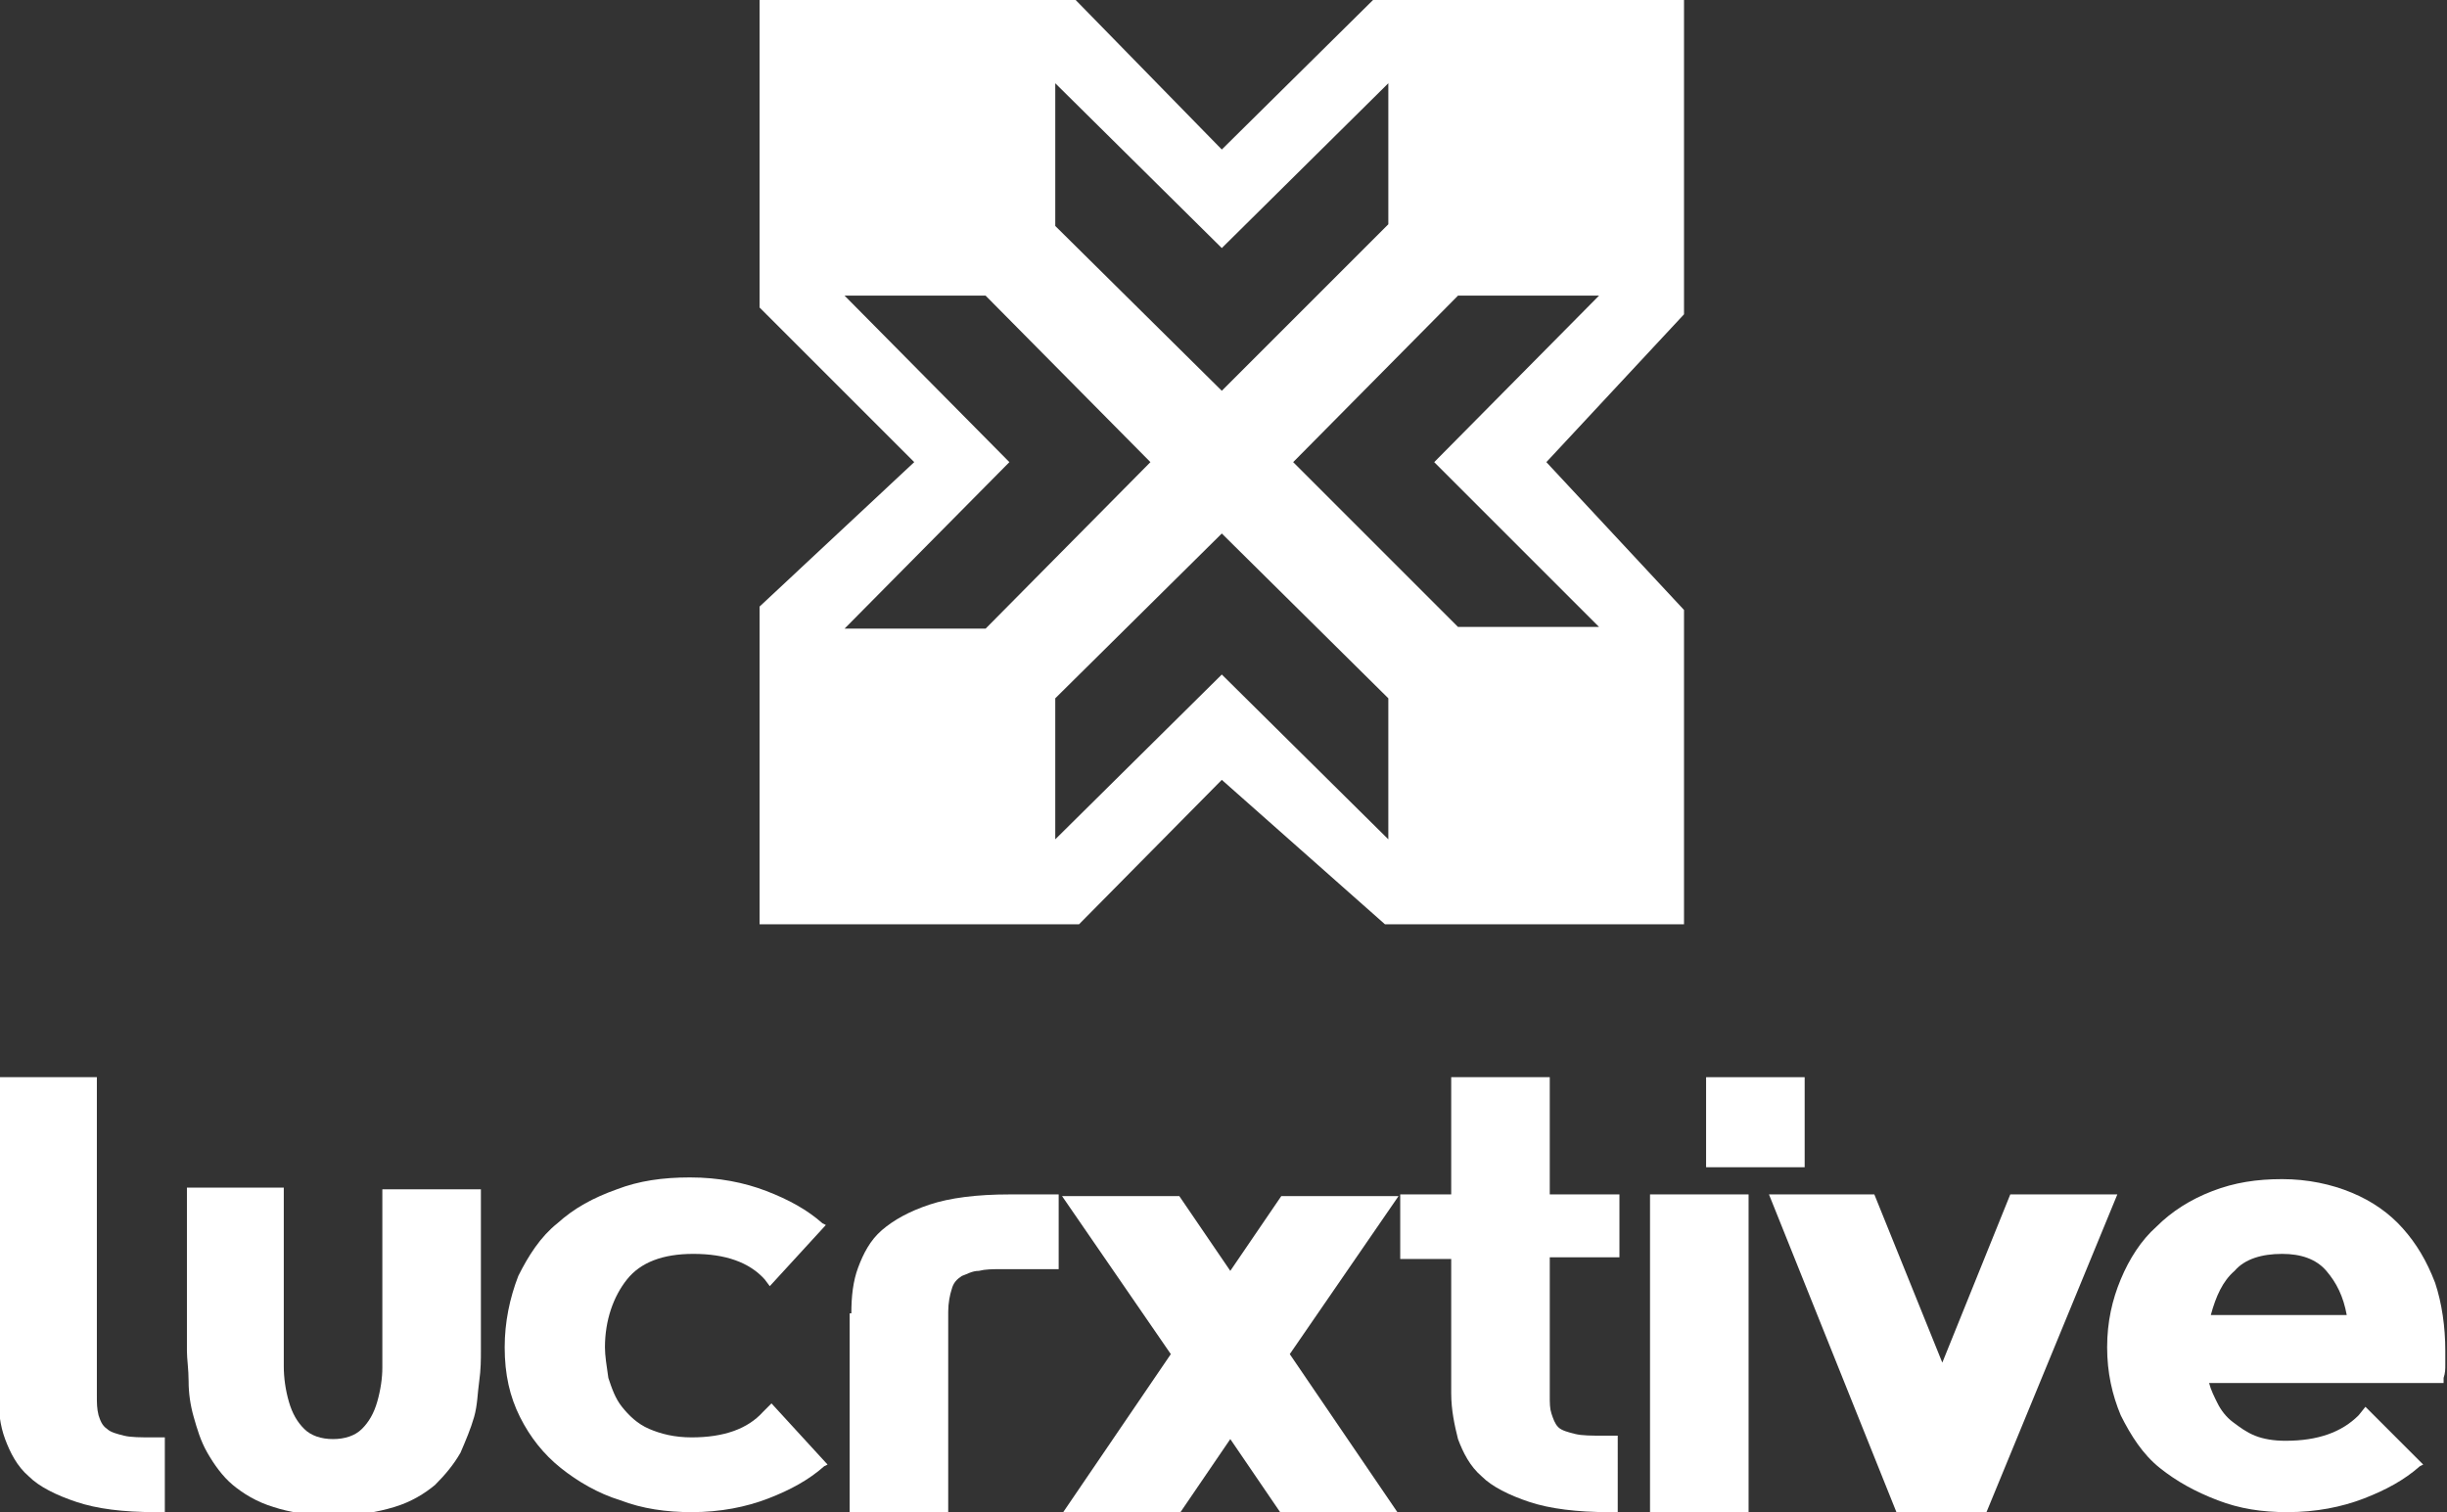
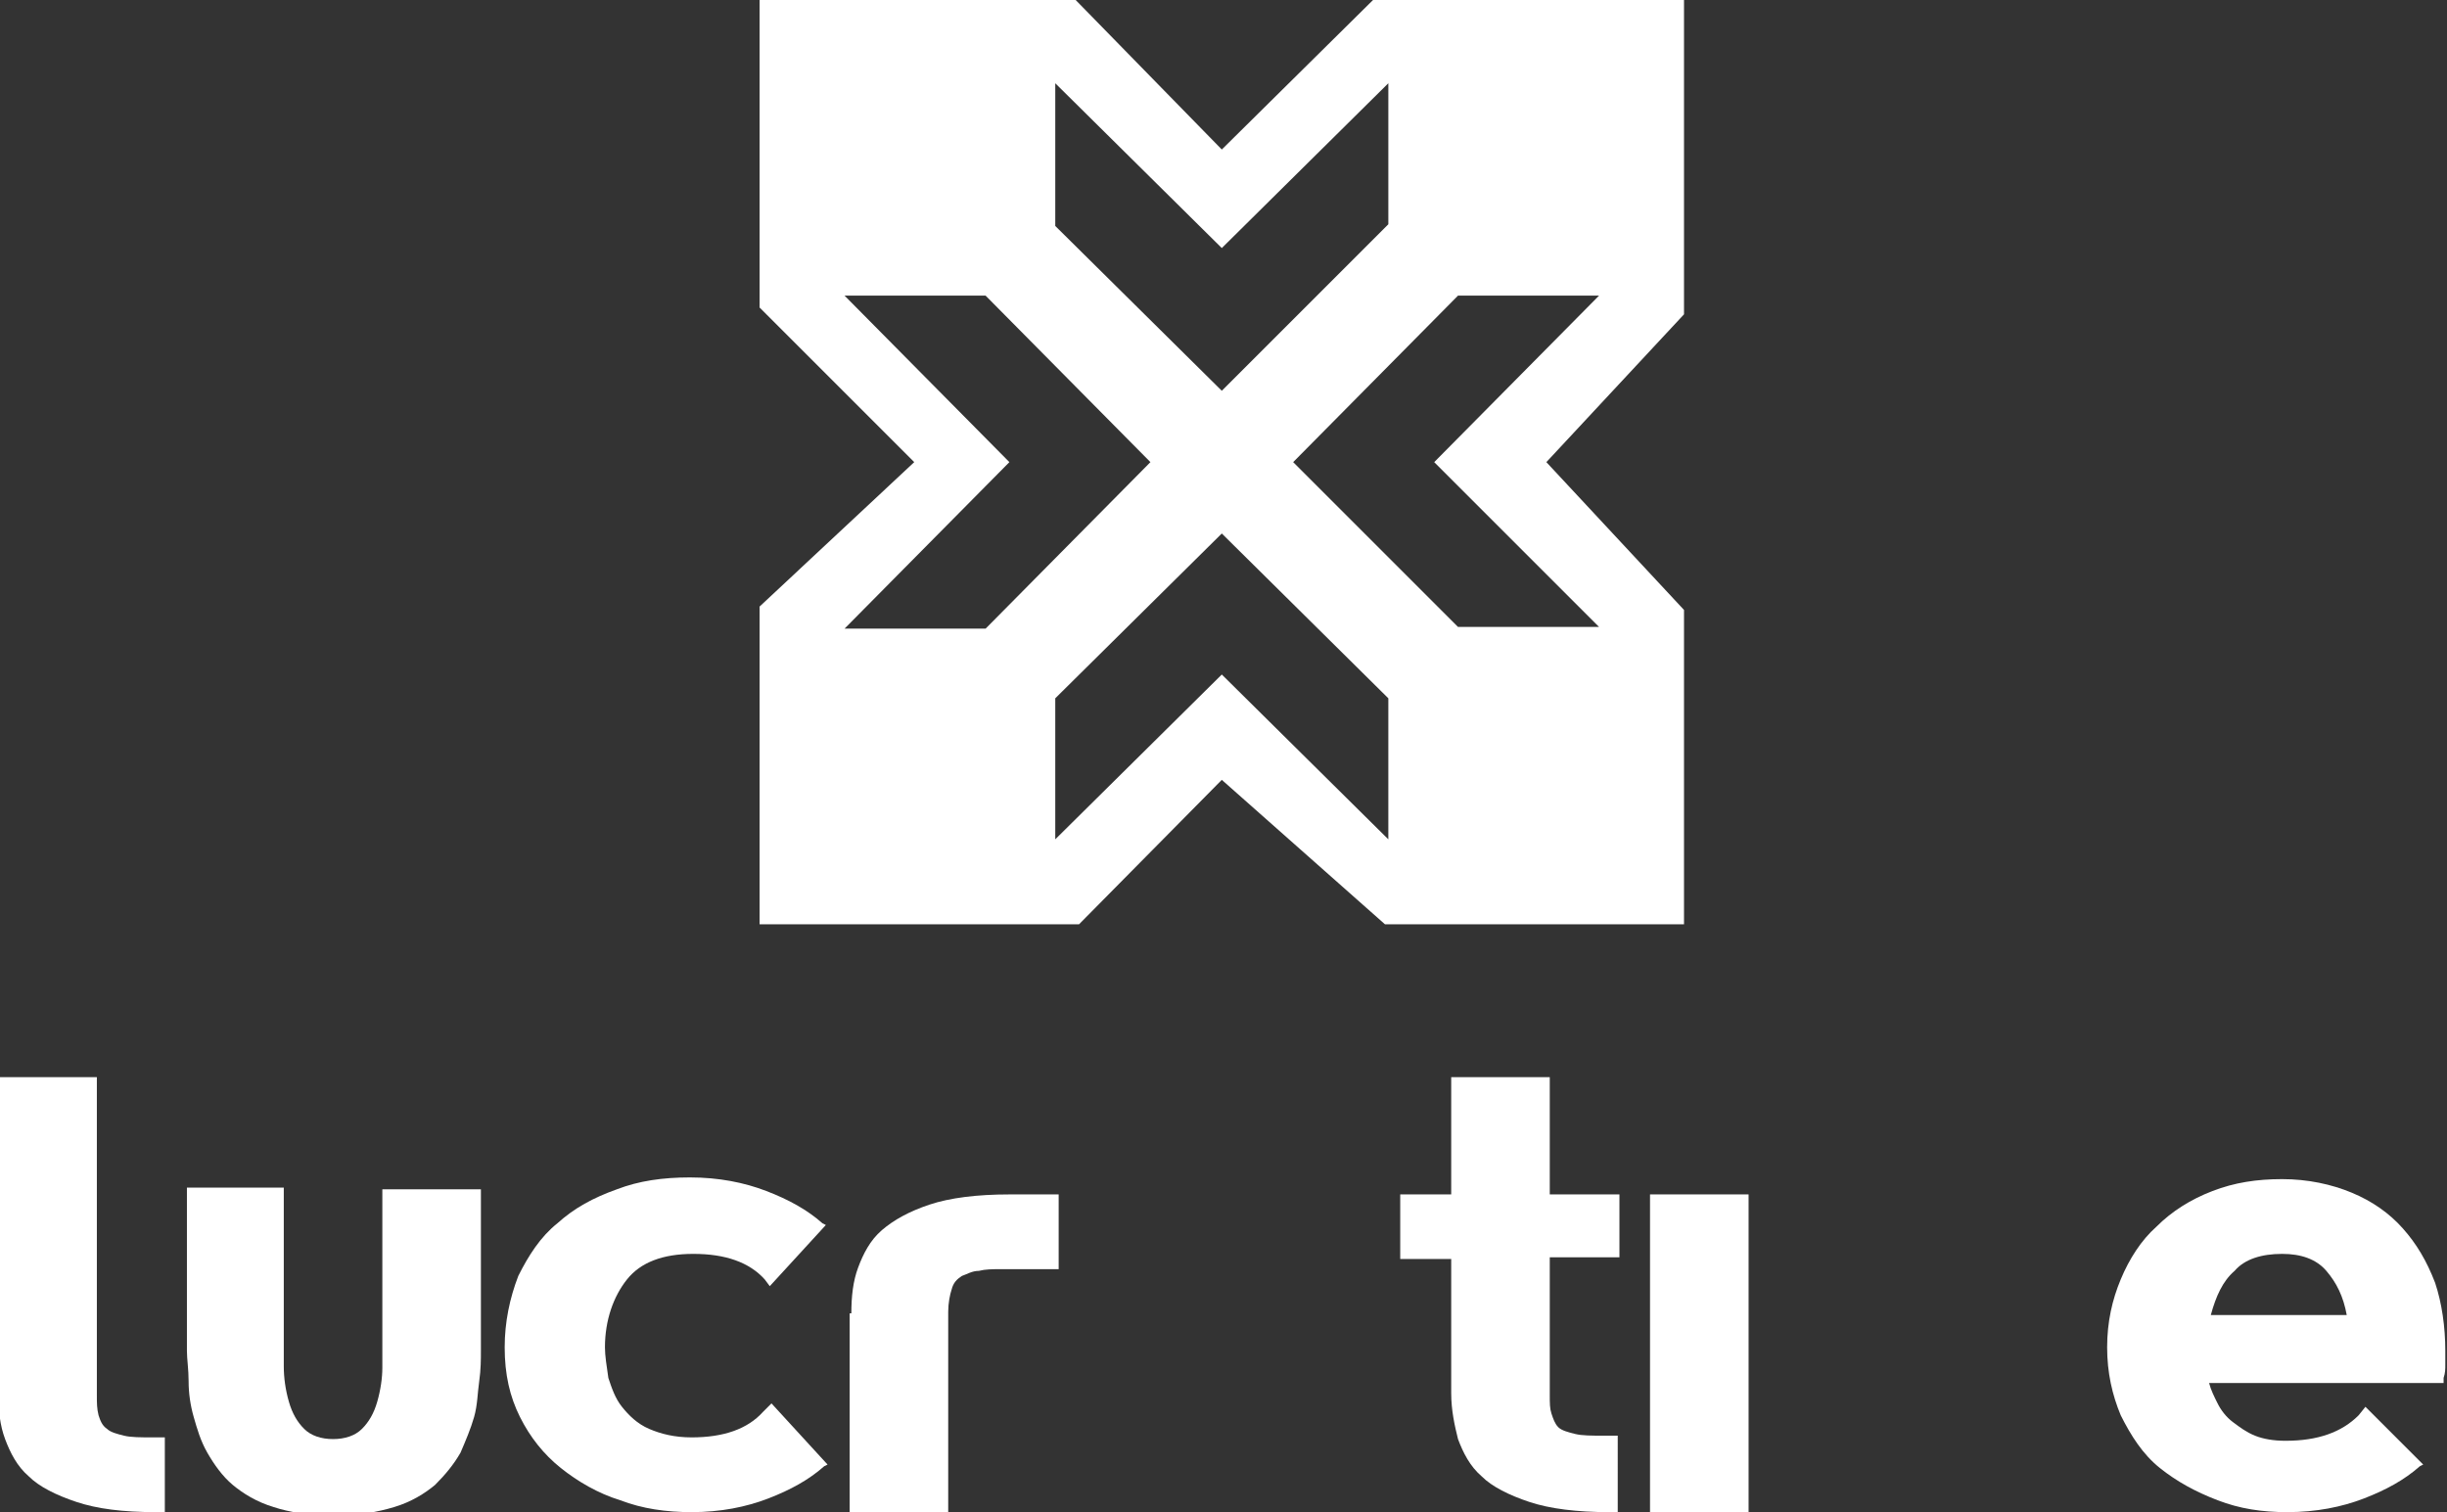
<svg xmlns="http://www.w3.org/2000/svg" fill="#ffffff" height="89" viewBox="0 0 144 89" width="144">
  <rect x="0" y="0" width="144" height="89" fill="#333333" stroke="none" />
  <g>
    <path d="M99.1,0H80.8l-8.9,8.8L63.3,0H44.7v18.1l9.1,9.1l-9.1,8.5v18.7h18.8l8.4-8.5l9.6,8.5h17.6V35.9L91,27.2l8.1-8.7V0z M62.1,4.9l9.8,9.7l9.8-9.7v8.3L71.9,23l-9.8-9.7V4.9z M49.7,37l9.7-9.8l-9.7-9.8H58l9.7,9.8L58,37H49.7z M81.7,49.4l-9.8-9.7 l-9.8,9.7v-8.3l9.8-9.7l9.8,9.7V49.4z M84.4,27.2l9.7,9.7h-8.3l-9.7-9.7l9.7-9.8h8.3L84.4,27.2z" />
    <g>
      <path d="M9.2,89c-2,0-3.5-0.2-4.7-0.6c-1.2-0.4-2.2-0.9-2.8-1.5c-0.7-0.6-1.1-1.4-1.4-2.2C0,83.9-0.1,83-0.1,82V63.4h5.8v18.7 c0,0.5,0,0.8,0.1,1.2c0.1,0.3,0.2,0.6,0.5,0.8c0.2,0.2,0.6,0.3,1,0.4c0.4,0.1,1,0.1,1.7,0.1h0.2h0.5V89H9.2z" />
      <path d="M10.9,69.9h5.8v9c0,0.3,0,0.8,0,1.5s0.1,1.4,0.3,2.1c0.2,0.7,0.5,1.2,0.9,1.6c0.4,0.4,1,0.6,1.7,0.6 c0.7,0,1.3-0.2,1.7-0.6c0.4-0.4,0.7-0.9,0.9-1.6c0.2-0.7,0.3-1.4,0.3-2c0-0.7,0-1.2,0-1.5v-9h5.8v9.5c0,0.5,0,1.1-0.1,1.8 s-0.1,1.4-0.3,2.1c-0.2,0.7-0.5,1.4-0.8,2.1c-0.4,0.7-0.9,1.3-1.5,1.9c-0.6,0.5-1.4,1-2.4,1.3c-1,0.3-2.1,0.5-3.6,0.5 c-1.4,0-2.6-0.2-3.5-0.5c-1-0.3-1.8-0.8-2.4-1.3c-0.6-0.5-1.1-1.2-1.5-1.9c-0.4-0.7-0.6-1.4-0.8-2.1s-0.3-1.4-0.3-2.1 c0-0.7-0.1-1.3-0.1-1.8V69.9z" />
      <path d="M48.7,86.2l-0.2,0.1c-0.9,0.8-2,1.4-3.3,1.9c-1.3,0.5-2.8,0.8-4.5,0.8c-1.5,0-2.9-0.2-4.2-0.7c-1.3-0.4-2.5-1.1-3.5-1.9 c-1-0.8-1.8-1.8-2.4-3c-0.6-1.2-0.9-2.5-0.9-4.1c0-1.5,0.3-2.9,0.8-4.2c0.6-1.2,1.3-2.3,2.3-3.1c1-0.9,2.1-1.5,3.5-2 c1.3-0.5,2.7-0.7,4.3-0.7c1.7,0,3.2,0.3,4.5,0.8c1.3,0.5,2.4,1.1,3.3,1.9l0.2,0.1l-3.3,3.6L45,75.3c-0.9-1-2.3-1.5-4.2-1.5 c-1.8,0-3.1,0.5-3.9,1.5c-0.8,1-1.3,2.4-1.3,4c0,0.5,0.1,1.1,0.2,1.8c0.2,0.6,0.4,1.2,0.8,1.7c0.4,0.5,0.9,1,1.6,1.3 c0.7,0.3,1.5,0.5,2.5,0.5c1.9,0,3.3-0.5,4.2-1.5l0.5-0.5L48.7,86.2z" />
      <path d="M50.1,77.3c0-1,0.1-1.9,0.4-2.7c0.3-0.8,0.7-1.6,1.4-2.2c0.7-0.6,1.6-1.1,2.8-1.5c1.2-0.4,2.8-0.6,4.7-0.6h2.9v4.4h-0.5 h-2h-0.9c-0.5,0-0.9,0-1.3,0.1c-0.4,0-0.7,0.2-1,0.3c-0.3,0.2-0.5,0.4-0.6,0.8c-0.1,0.3-0.2,0.8-0.2,1.3V89h-5.8V77.3z" />
-       <path d="M68.9,79.7l-6.4-9.3h6.9l3,4.4l3-4.4h6.9l-6.4,9.3l6.4,9.4h-6.9l-3-4.4l-3,4.4h-6.9L68.9,79.7z" />
      <path d="M82.4,70.3h3v-6.9h5.8v6.9h4.1V74h-4.1v8.1c0,0.5,0,0.8,0.1,1.1c0.1,0.3,0.2,0.6,0.4,0.8c0.2,0.2,0.6,0.3,1,0.4 c0.4,0.1,1,0.1,1.7,0.1h0.8V89h-0.5c-1.9,0-3.5-0.2-4.7-0.6c-1.2-0.4-2.2-0.9-2.8-1.5c-0.7-0.6-1.1-1.4-1.4-2.2 c-0.2-0.8-0.4-1.7-0.4-2.7v-7.9h-3V70.3z" />
      <g>
        <path d="M97.1,70.3h5.8V89h-5.8V70.3z" />
-         <path d="M100.4 63.4H106.2V68.7H100.4z" />
      </g>
-       <path d="M104.1,70.3h6.2l4,9.9l4-9.9h6.3L116.9,89h-5.3L104.1,70.3z" />
      <path d="M142.6,86.2l-0.2,0.1c-0.9,0.8-2,1.4-3.3,1.9c-1.3,0.5-2.8,0.8-4.5,0.8c-1.5,0-2.8-0.2-4.1-0.7c-1.3-0.5-2.4-1.1-3.4-1.9 c-1-0.8-1.7-1.9-2.3-3.1c-0.5-1.2-0.8-2.5-0.8-4c0-1.5,0.3-2.8,0.8-4c0.5-1.2,1.2-2.3,2.1-3.1c0.9-0.9,2-1.6,3.3-2.1 c1.3-0.5,2.6-0.7,4.1-0.7c1.5,0,2.9,0.3,4.1,0.8c1.2,0.5,2.2,1.2,3,2.1c0.8,0.9,1.4,1.9,1.9,3.2c0.4,1.2,0.6,2.6,0.6,4 c0,0.3,0,0.6,0,0.8c0,0.3,0,0.5-0.1,0.8l0,0.3H130c0.1,0.4,0.3,0.8,0.5,1.2c0.2,0.4,0.5,0.8,0.9,1.1s0.8,0.6,1.3,0.8 c0.5,0.2,1.1,0.3,1.8,0.3c1.9,0,3.3-0.5,4.3-1.5l0.4-0.5L142.6,86.2z M138.1,77.4c-0.2-1.1-0.6-1.9-1.2-2.6c-0.6-0.7-1.5-1-2.6-1 c-1.2,0-2.2,0.3-2.8,1c-0.7,0.6-1.1,1.5-1.4,2.6H138.1z" />
    </g>
  </g>
</svg>